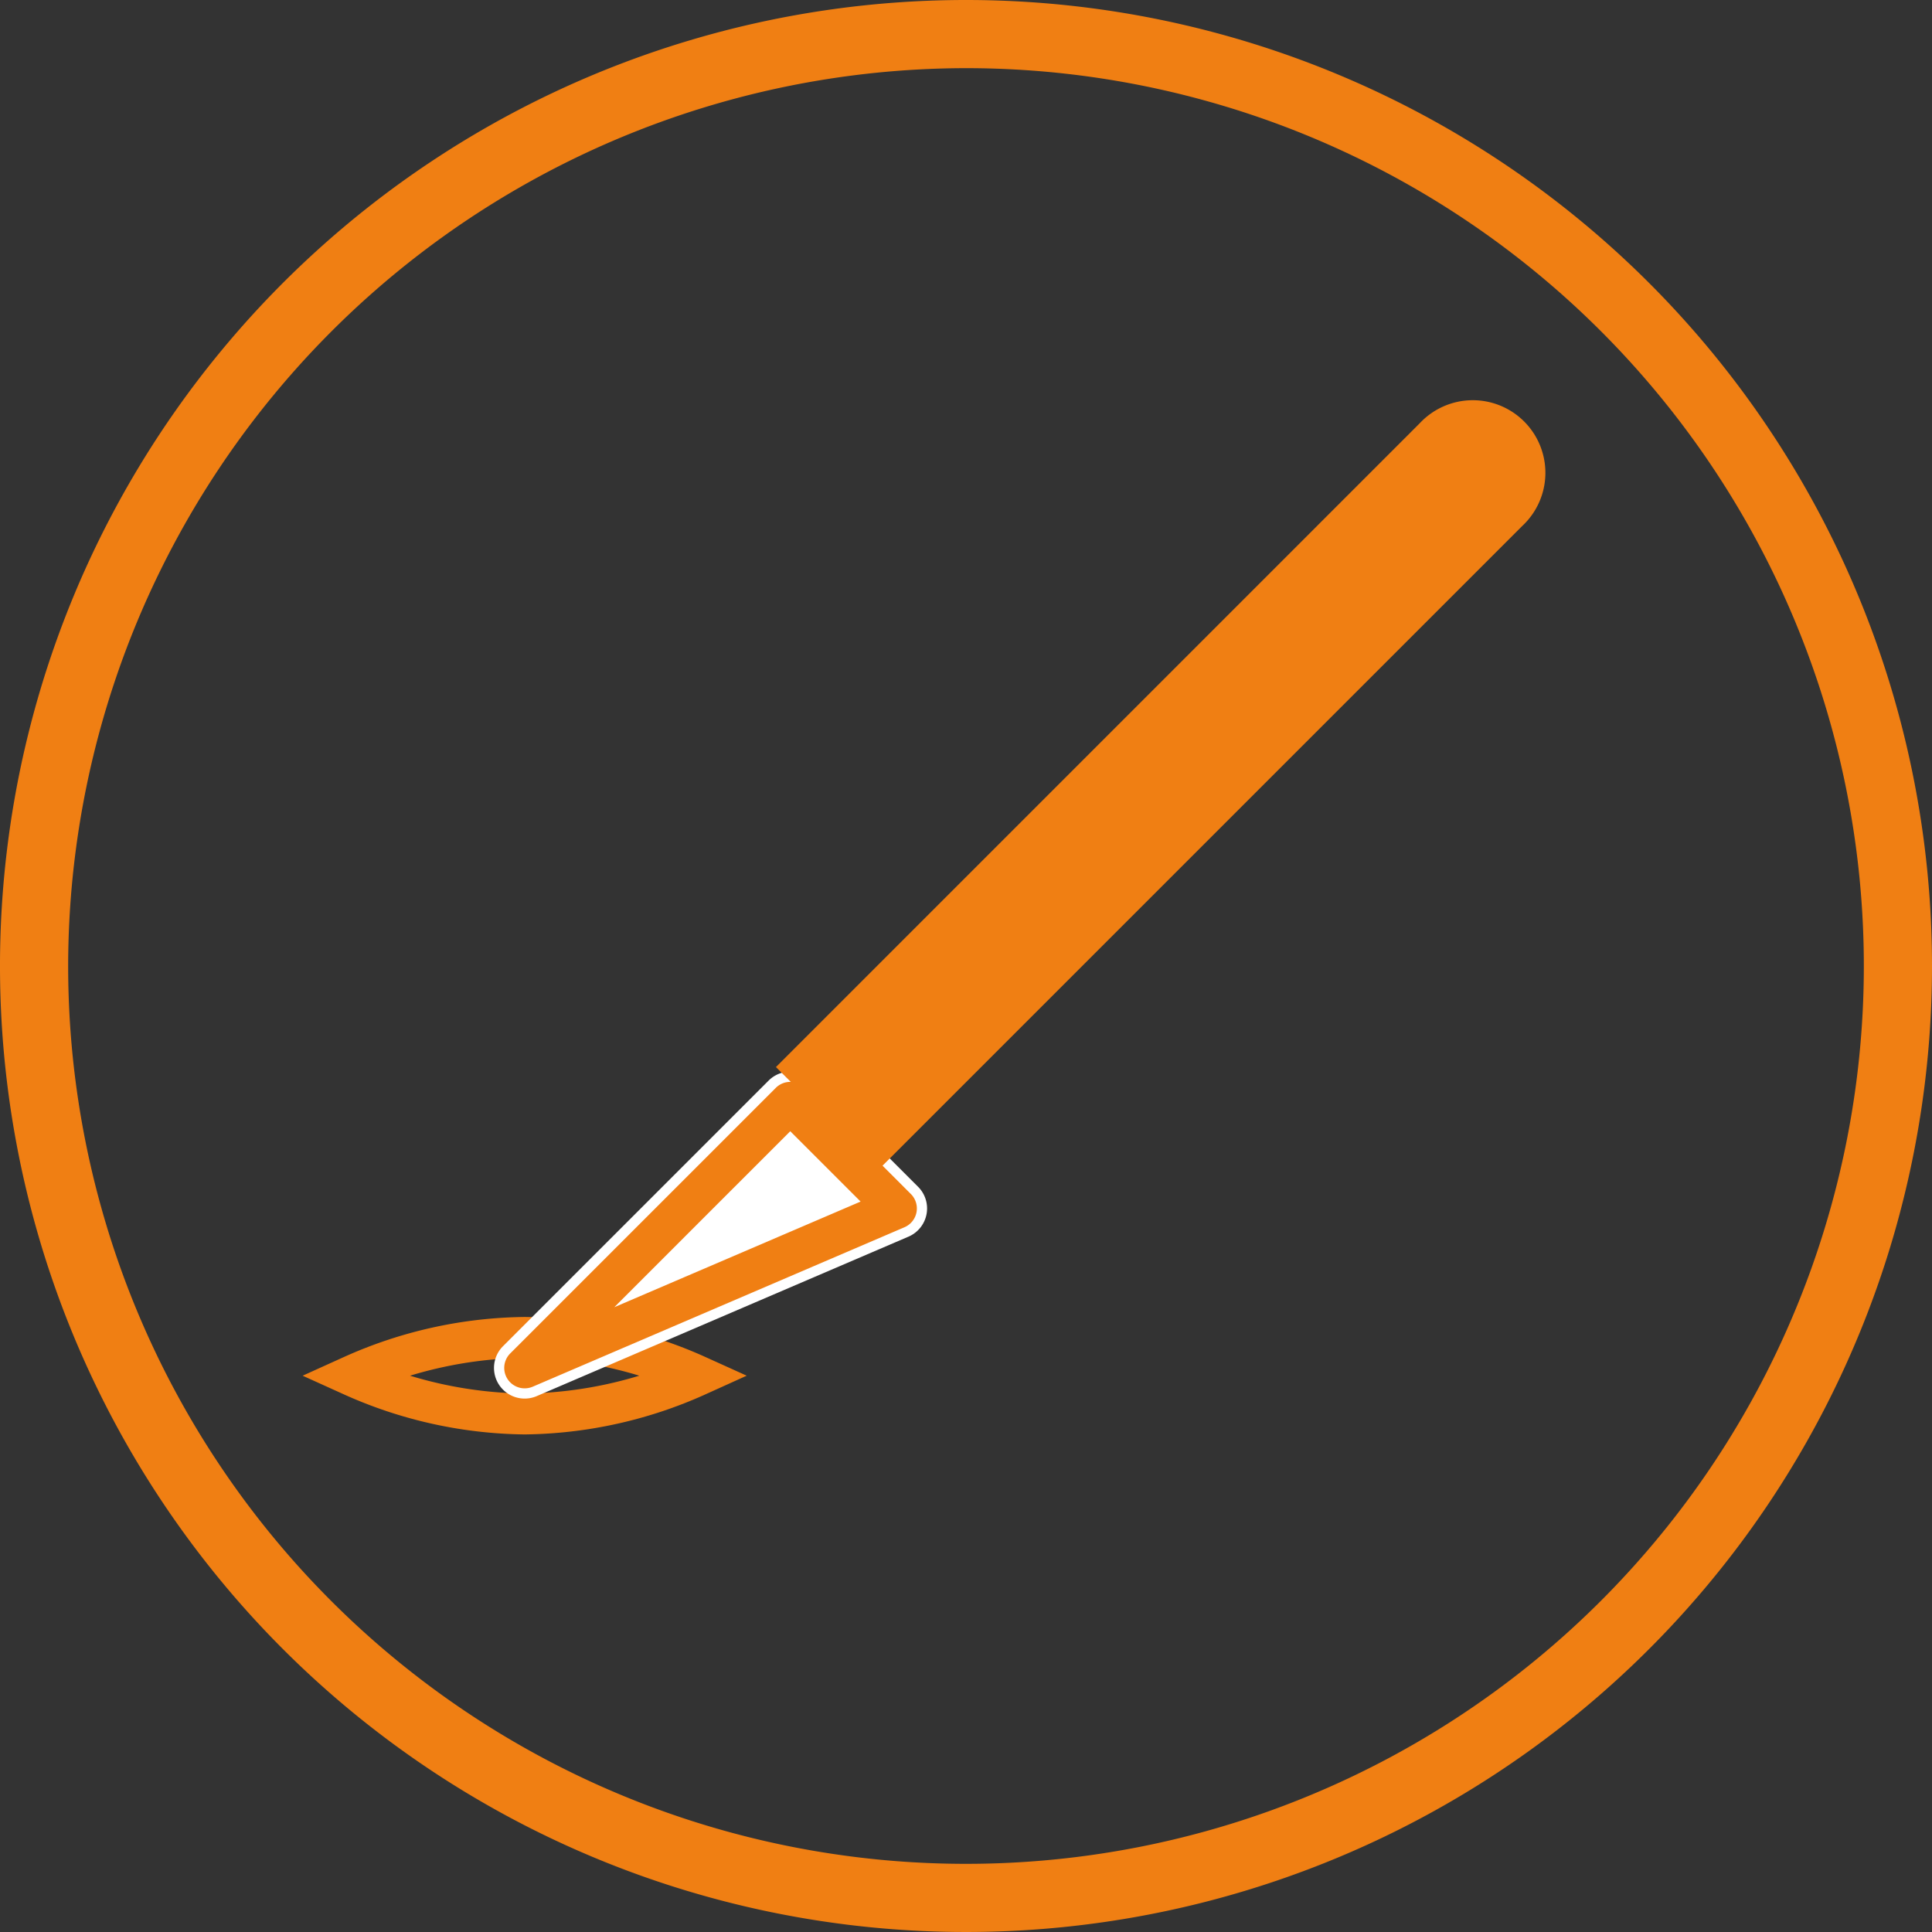
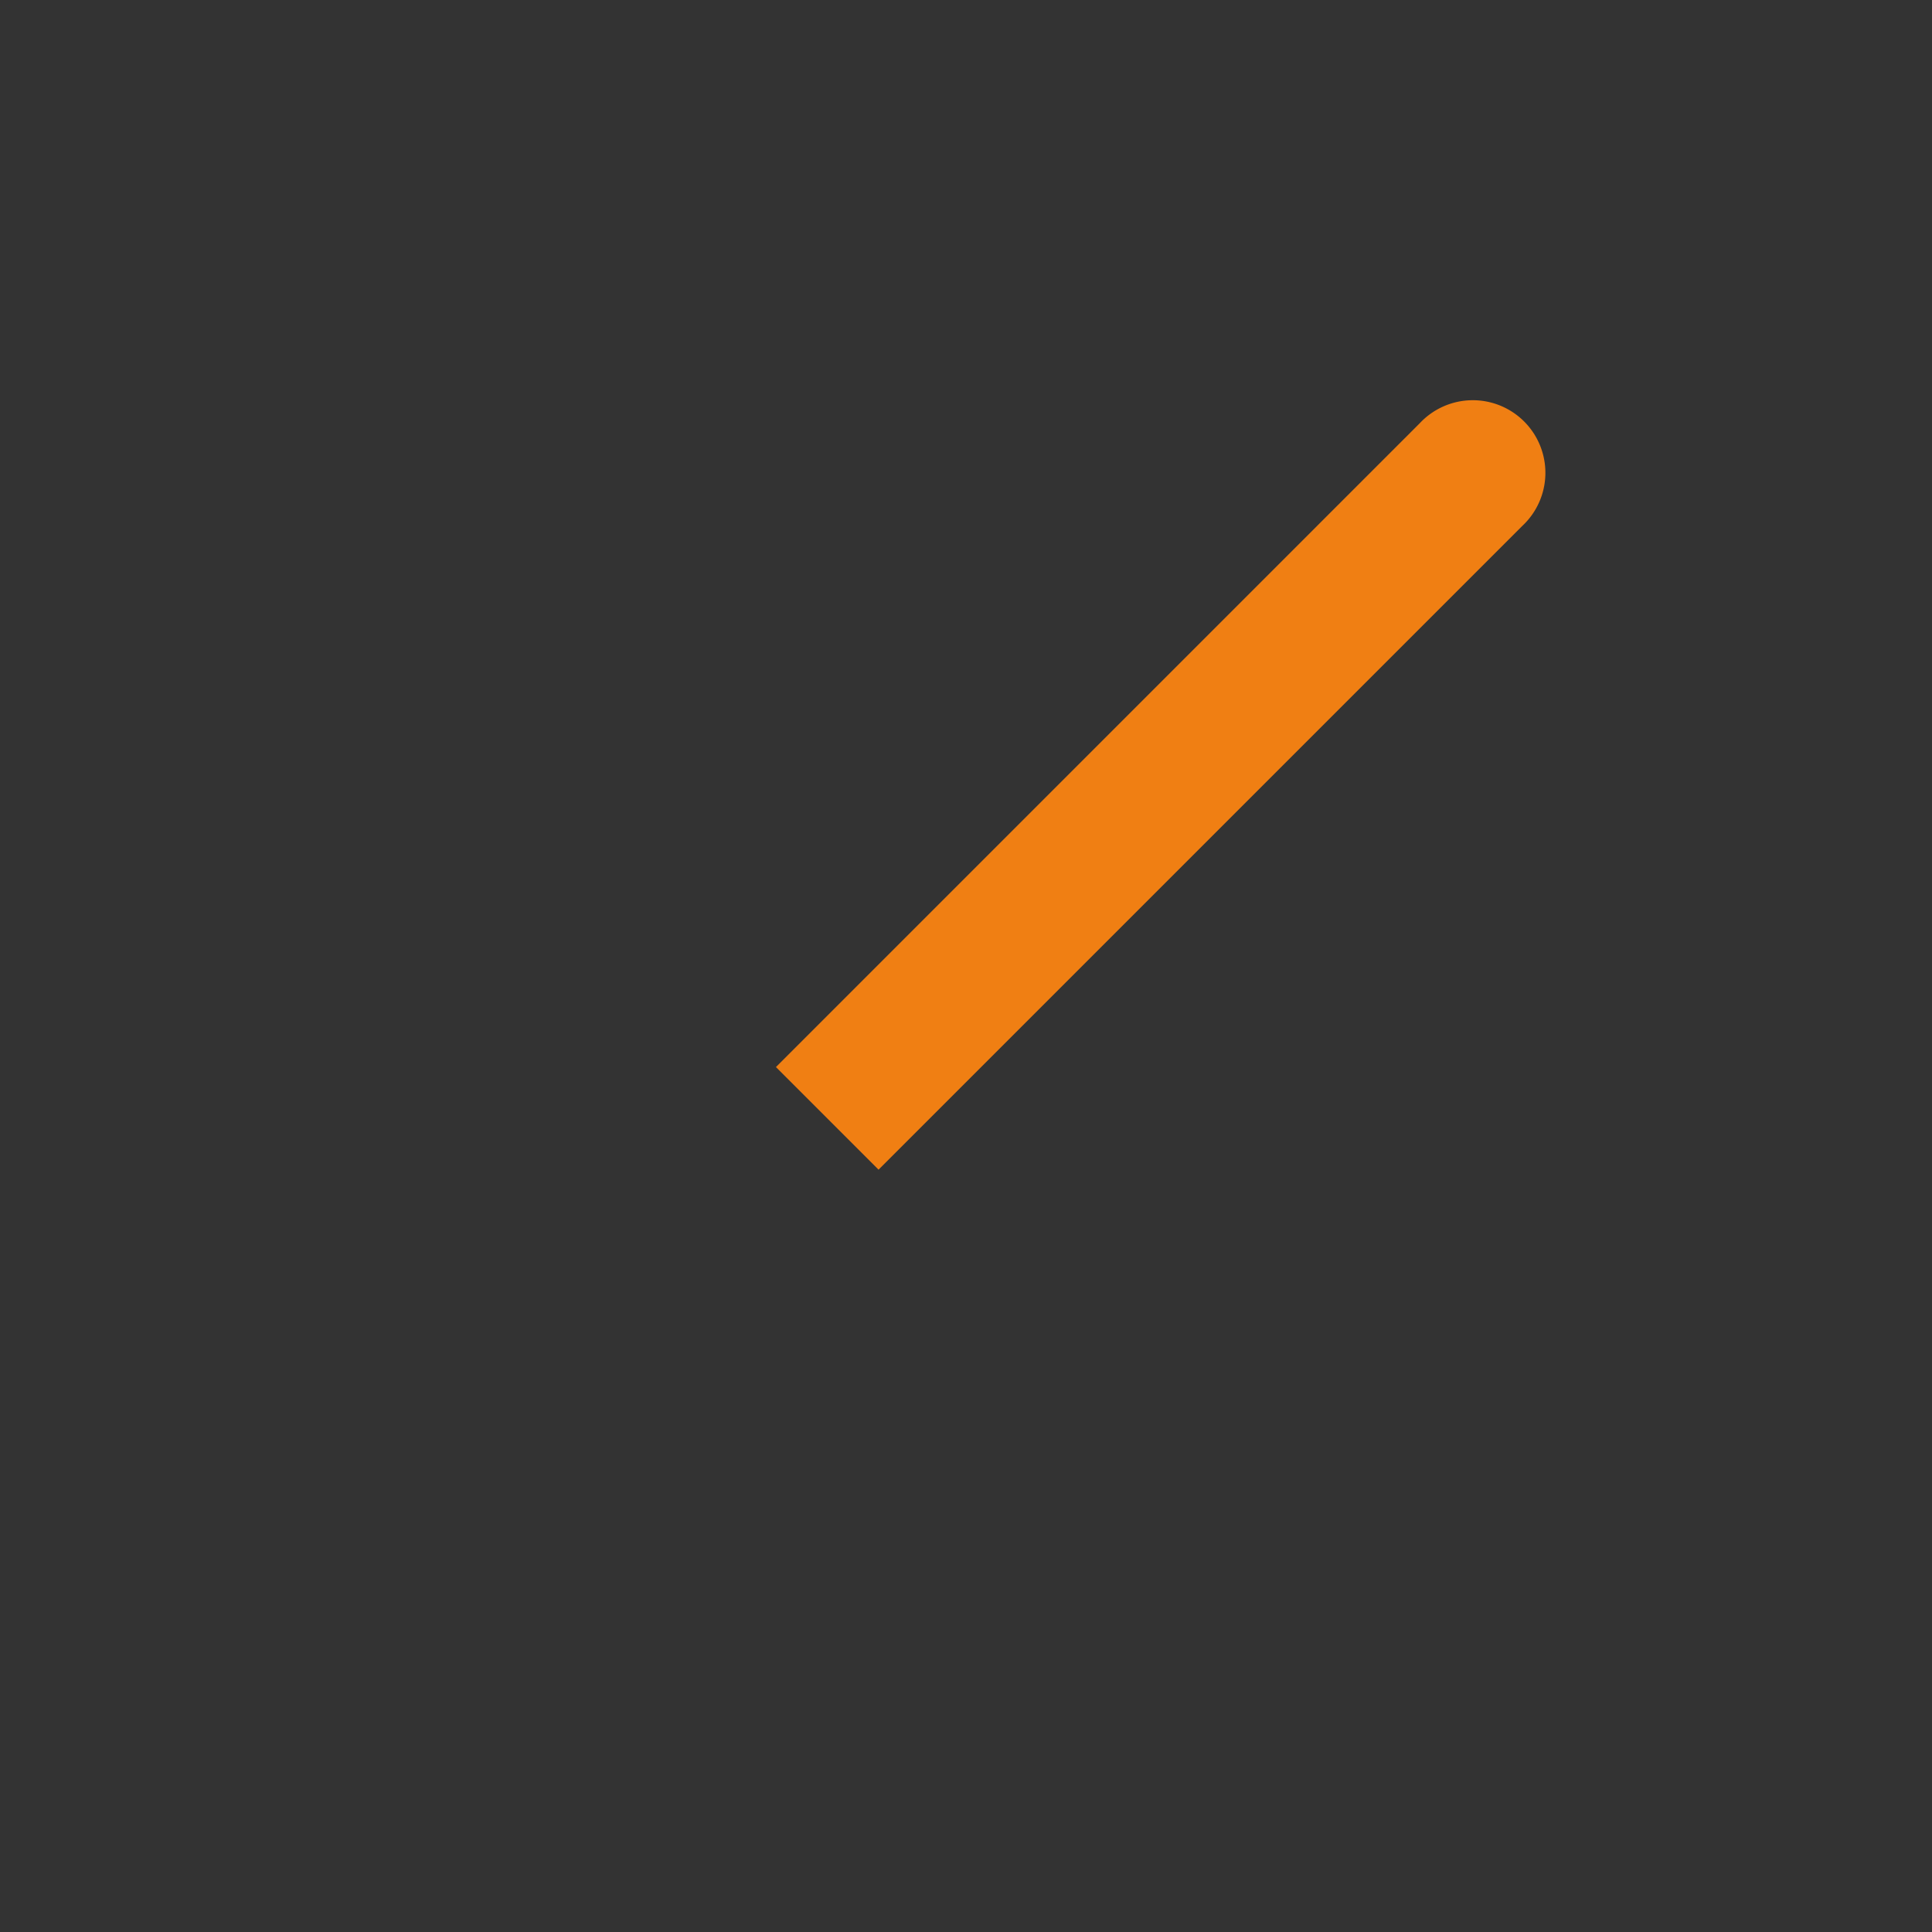
<svg xmlns="http://www.w3.org/2000/svg" width="50mm" height="50mm" viewBox="0 0 141.732 141.732">
  <rect x="0" y="0" width="141.732" height="141.732" fill="#333333" stroke="none" />
  <defs>
    <style>.cls-1{fill:#f07f13;}.cls-2{fill:none;stroke:#f07f13;stroke-miterlimit:10;stroke-width:3px;}.cls-3{fill:#fff;}</style>
  </defs>
  <g id="Ebene_2" data-name="Ebene 2">
    <g id="Argument">
-       <path class="cls-1" d="M70.866,5A65.866,65.866,0,1,1,5,70.866,65.941,65.941,0,0,1,70.866,5m0-5a70.866,70.866,0,1,0,70.866,70.866A70.866,70.866,0,0,0,70.866,0Z" />
-       <path class="cls-2" d="M38.49,98.113a31.589,31.589,0,0,1,12.65,2.808A31.589,31.589,0,0,1,38.49,103.73a31.589,31.589,0,0,1-12.65-2.808A31.589,31.589,0,0,1,38.49,98.113Z" />
-       <polygon class="cls-3" points="57.974 80.866 38.49 100.35 65.76 88.653 57.974 80.866" />
-       <path class="cls-1" d="M38.491,102.225a1.875,1.875,0,0,1-1.327-3.201L56.648,79.54a1.876,1.876,0,0,1,2.652,0l7.787,7.786a1.876,1.876,0,0,1-.585,3.049L39.23,102.074A1.869,1.869,0,0,1,38.491,102.225Zm8.215-7.439,15.77-6.765L57.974,83.518Z" />
-       <path class="cls-3" d="M57.974,79.366a1.496,1.496,0,0,1,1.061.439l7.786,7.787a1.499,1.499,0,0,1-.469,2.439l-27.27,11.697A1.5,1.5,0,0,1,37.43,99.289L56.913,79.806a1.496,1.496,0,0,1,1.061-.439M45.063,95.898l18.071-7.751-5.16-5.16L45.063,95.898M57.974,78.616a2.236,2.236,0,0,0-1.591.659L36.899,98.759a2.25,2.25,0,0,0,2.478,3.659l27.27-11.697a2.25,2.25,0,0,0,.704-3.659l-7.787-7.787a2.236,2.236,0,0,0-1.591-.659ZM48.349,93.673l9.624-9.624L61.82,87.895,48.349,93.673Z" />
      <path class="cls-1" d="M64.451,85.807l47.233-47.233a5.326,5.326,0,1,0-7.528-7.528L56.923,78.28Z" />
    </g>
  </g>
</svg>